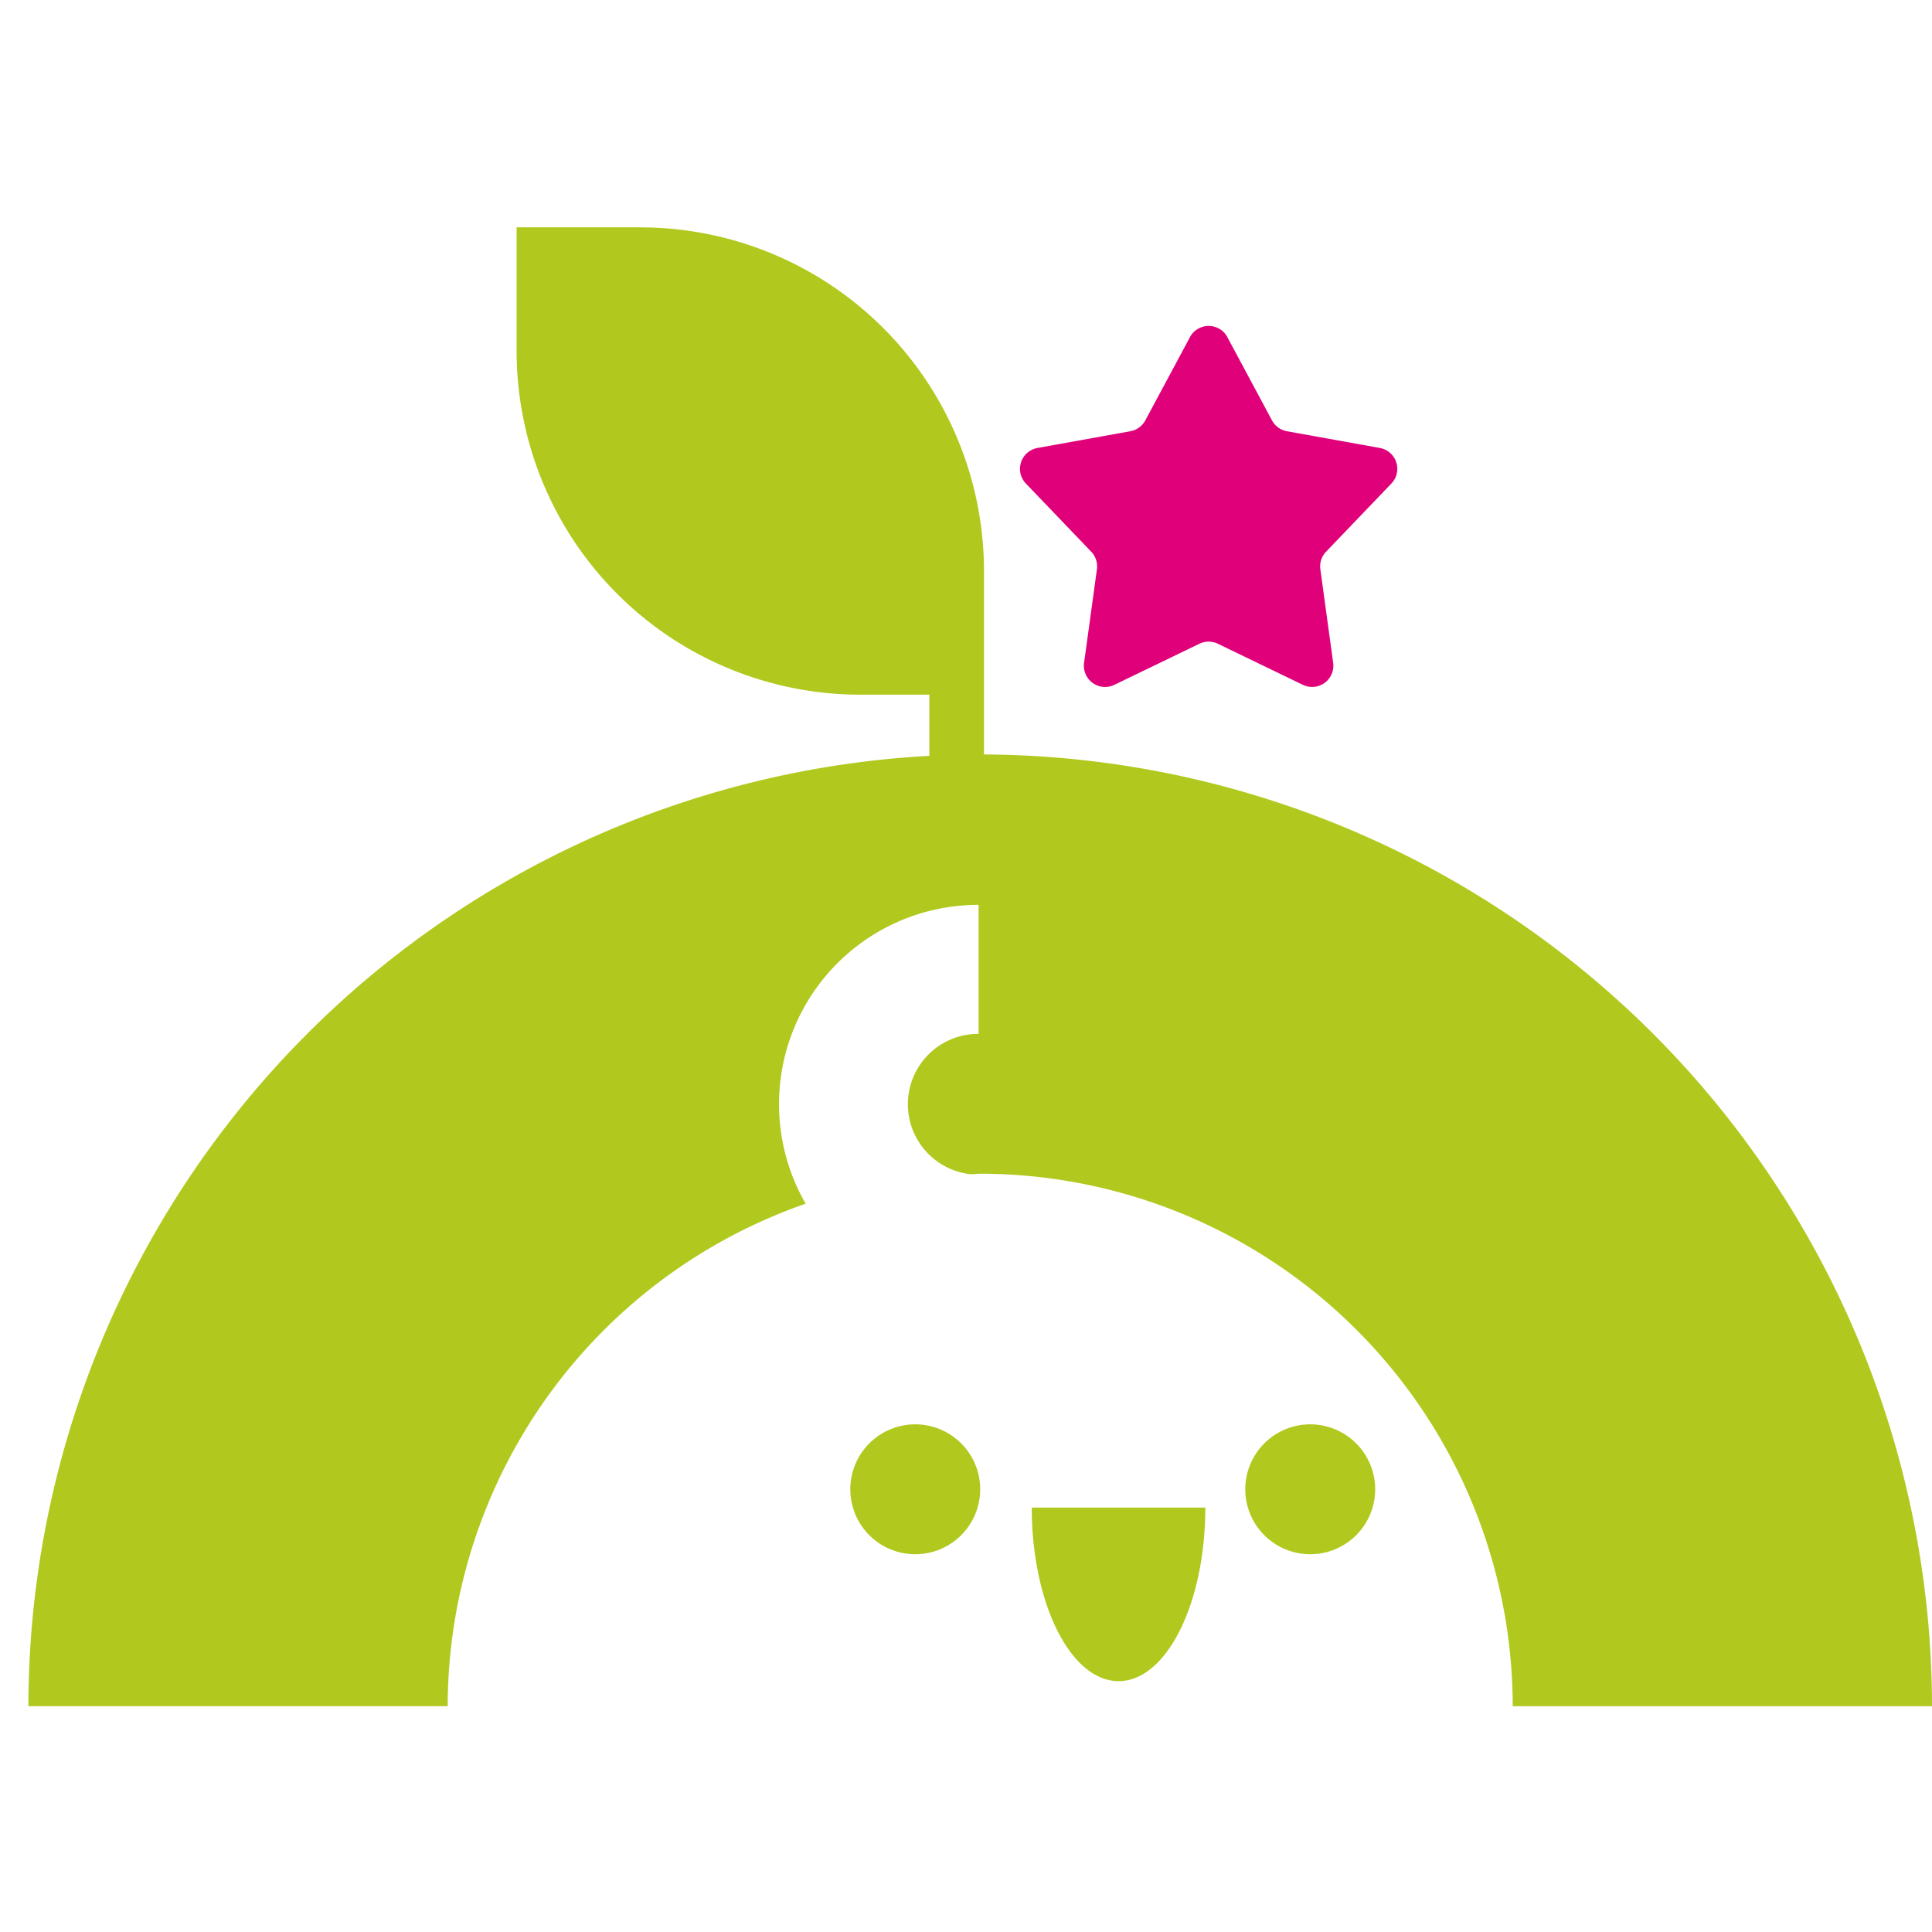
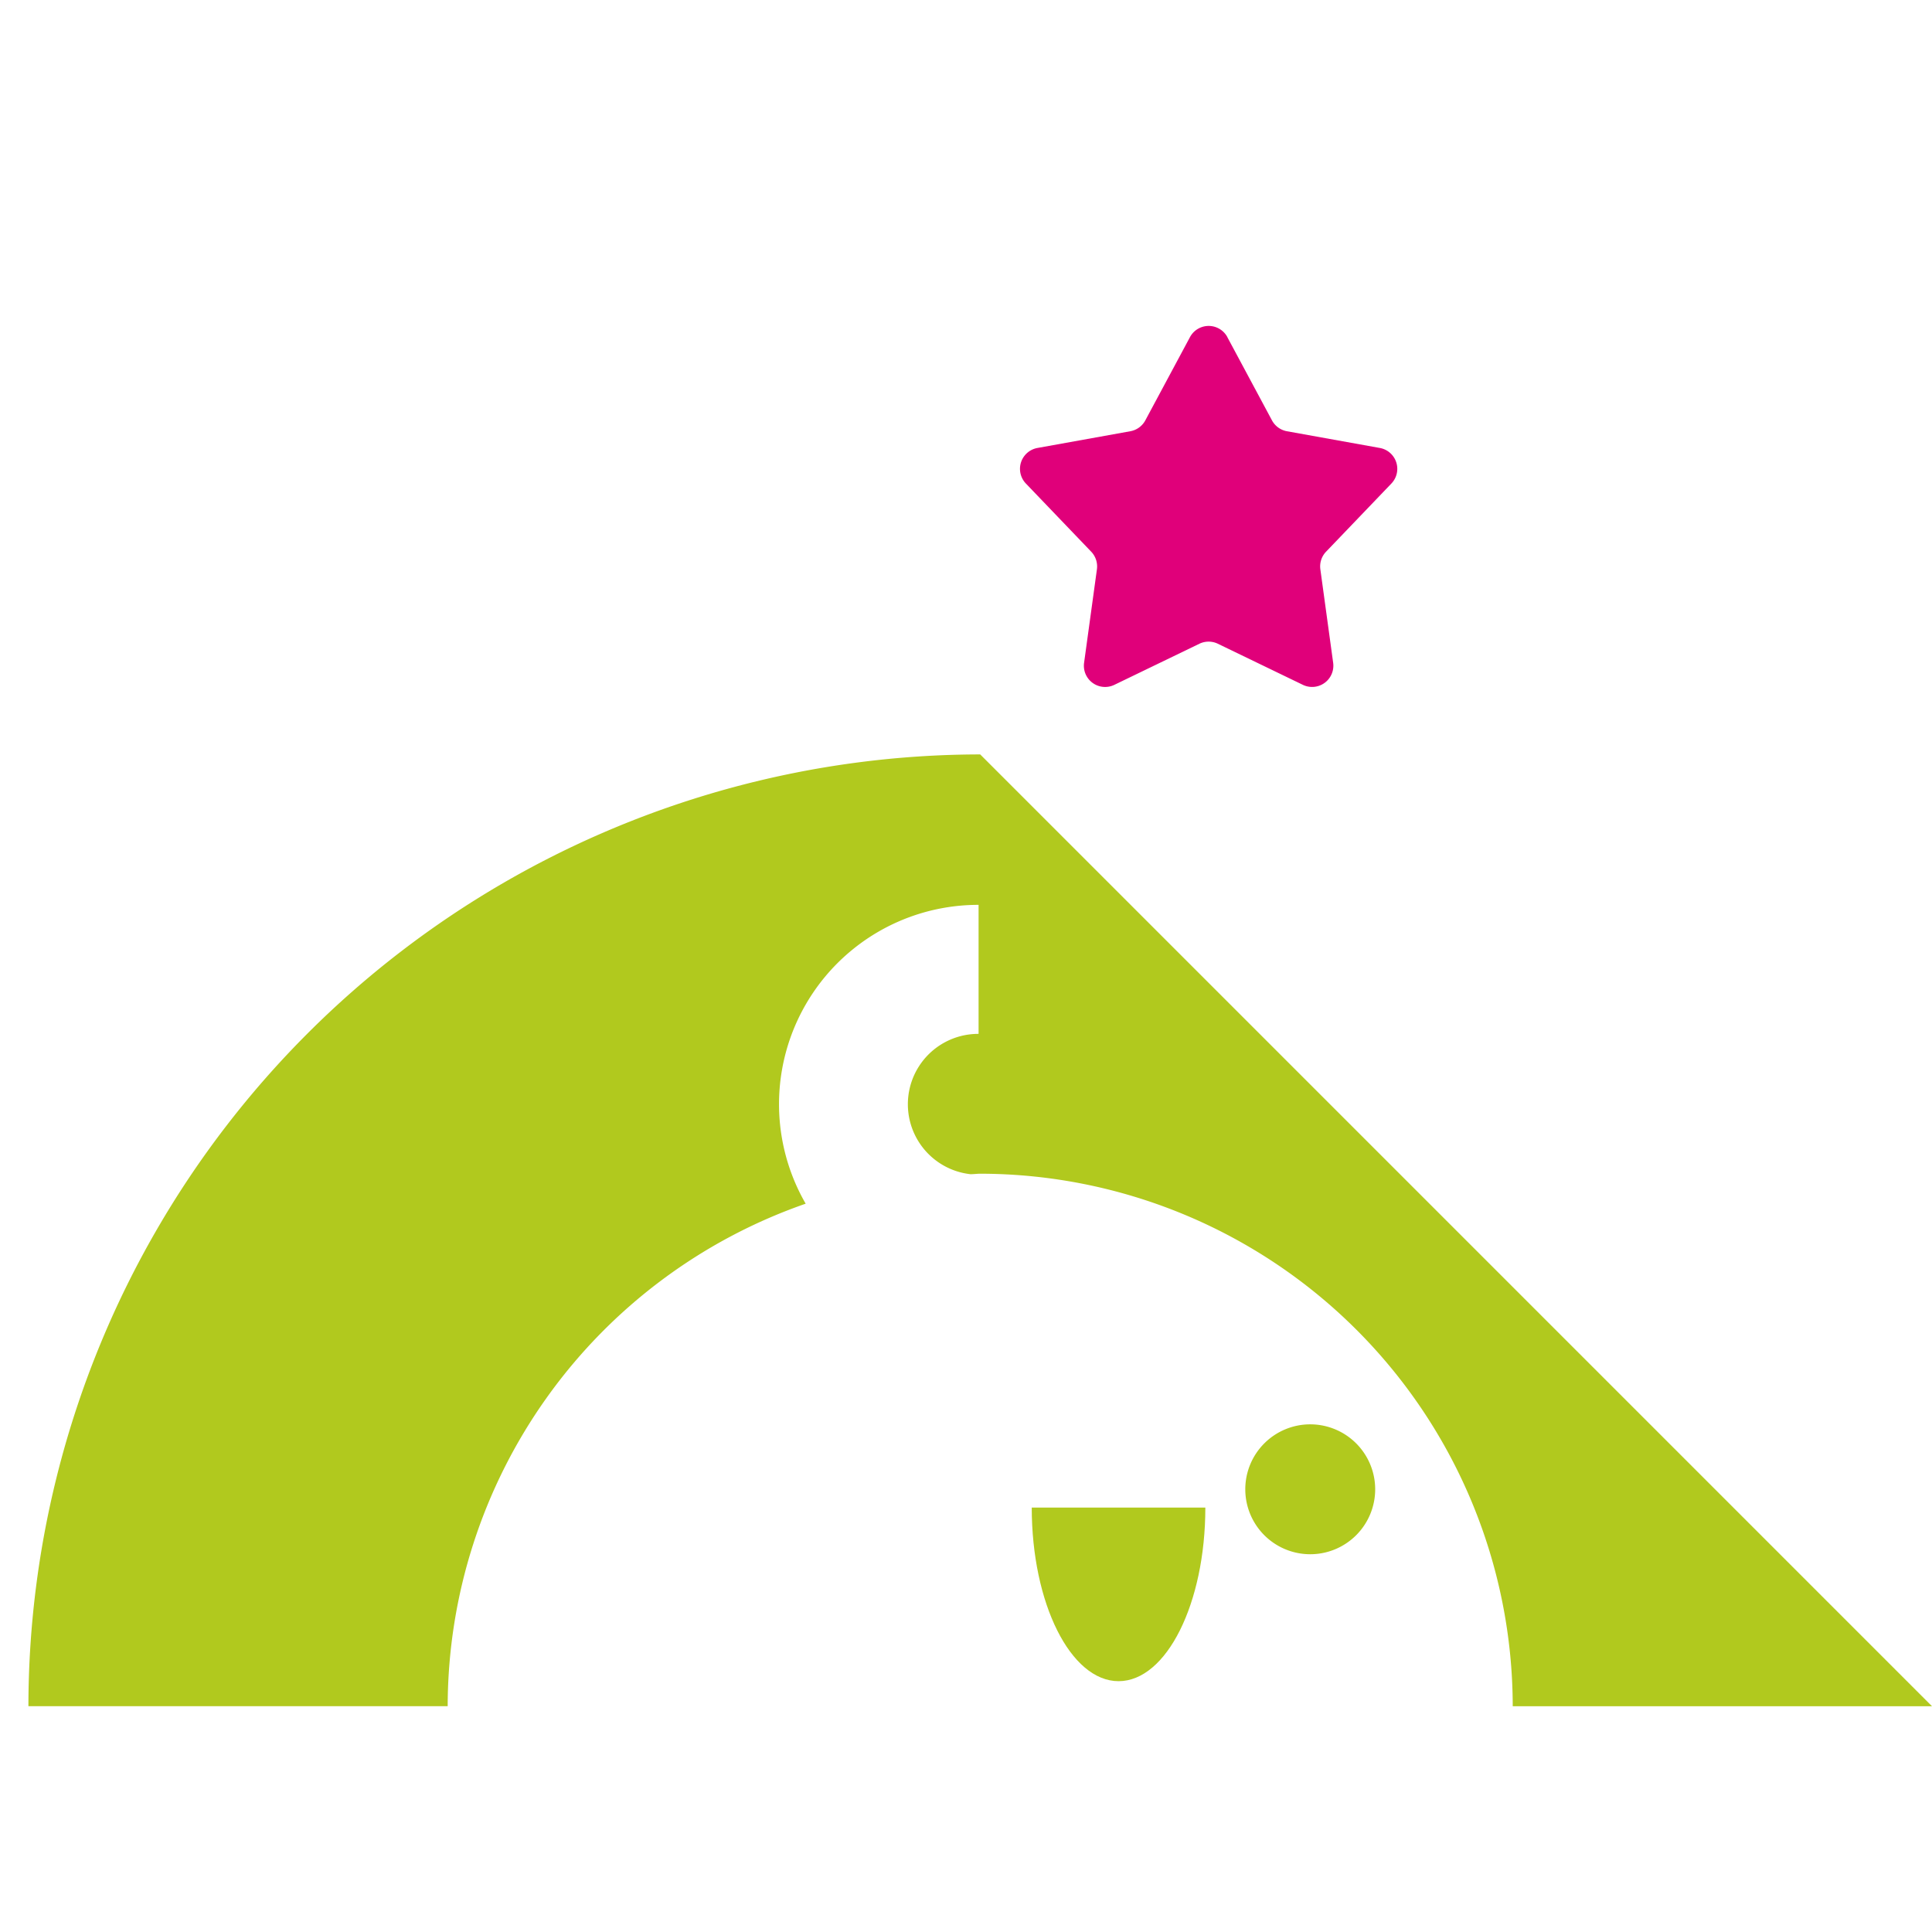
<svg xmlns="http://www.w3.org/2000/svg" width="68" height="68" viewBox="0 0 68 68">
  <defs>
    <clipPath id="clip-path">
      <rect id="사각형_1855" data-name="사각형 1855" width="68" height="68" transform="translate(2.7 -2.009)" fill="#fff" />
    </clipPath>
  </defs>
  <g id="bi-asset-img" transform="translate(-2.7 2.009)">
    <g id="마스크_그룹_1" data-name="마스크 그룹 1" clip-path="url(#clip-path)">
      <g id="그룹_3742" data-name="그룹 3742" transform="translate(-325.707 -80.236)">
-         <path id="패스_17572" data-name="패스 17572" d="M376.444,86.227h-4.35v4.35a12.1,12.1,0,0,0,12.1,12.1h2.427v4.2h1.923V98.33a12.1,12.1,0,0,0-12.1-12.1" transform="translate(-25.504)" fill="#b1c91e" />
-         <path id="패스_17573" data-name="패스 17573" d="M405.843,193.18a2.286,2.286,0,1,1-2.286-2.286,2.287,2.287,0,0,1,2.286,2.286" transform="translate(-42.936 -62.535)" fill="#b1c91e" />
        <path id="패스_17574" data-name="패스 17574" d="M440.38,193.18a2.286,2.286,0,1,1-2.287-2.286,2.287,2.287,0,0,1,2.287,2.286" transform="translate(-63.571 -62.535)" fill="#b1c91e" />
        <path id="패스_17575" data-name="패스 17575" d="M423.245,198.17c0,3.374-1.368,6.111-3.054,6.111s-3.056-2.736-3.056-6.111Z" transform="translate(-52.414 -66.882)" fill="#b1c91e" />
-         <path id="패스_17576" data-name="패스 17576" d="M362.907,132.318a33.538,33.538,0,0,0-33.5,33.5h14.757a18.759,18.759,0,0,1,12.6-17.687,7.014,7.014,0,0,1,6.086-10.518v4.541a2.477,2.477,0,0,0-.284,4.939c.115,0,.226-.017.341-.017a18.765,18.765,0,0,1,18.743,18.743h14.757a33.538,33.538,0,0,0-33.5-33.5" transform="translate(0 -27.538)" fill="#b1c91e" />
+         <path id="패스_17576" data-name="패스 17576" d="M362.907,132.318a33.538,33.538,0,0,0-33.5,33.5h14.757a18.759,18.759,0,0,1,12.6-17.687,7.014,7.014,0,0,1,6.086-10.518v4.541a2.477,2.477,0,0,0-.284,4.939c.115,0,.226-.017.341-.017a18.765,18.765,0,0,1,18.743,18.743h14.757" transform="translate(0 -27.538)" fill="#b1c91e" />
        <path id="패스_17577" data-name="패스 17577" d="M423.4,95.246l1.571,2.929a.75.75,0,0,0,.525.383l3.272.589a.747.747,0,0,1,.406,1.252l-2.3,2.4a.748.748,0,0,0-.2.619l.451,3.292a.748.748,0,0,1-1.066.774l-2.992-1.446a.749.749,0,0,0-.651,0l-2.992,1.446a.747.747,0,0,1-1.066-.774l.452-3.292a.75.75,0,0,0-.2-.619l-2.3-2.4a.747.747,0,0,1,.407-1.252l3.27-.589a.751.751,0,0,0,.527-.383l1.571-2.929a.747.747,0,0,1,1.317,0" transform="translate(-51.795 -5.153)" fill="#e0007a" />
      </g>
    </g>
  </g>
</svg>